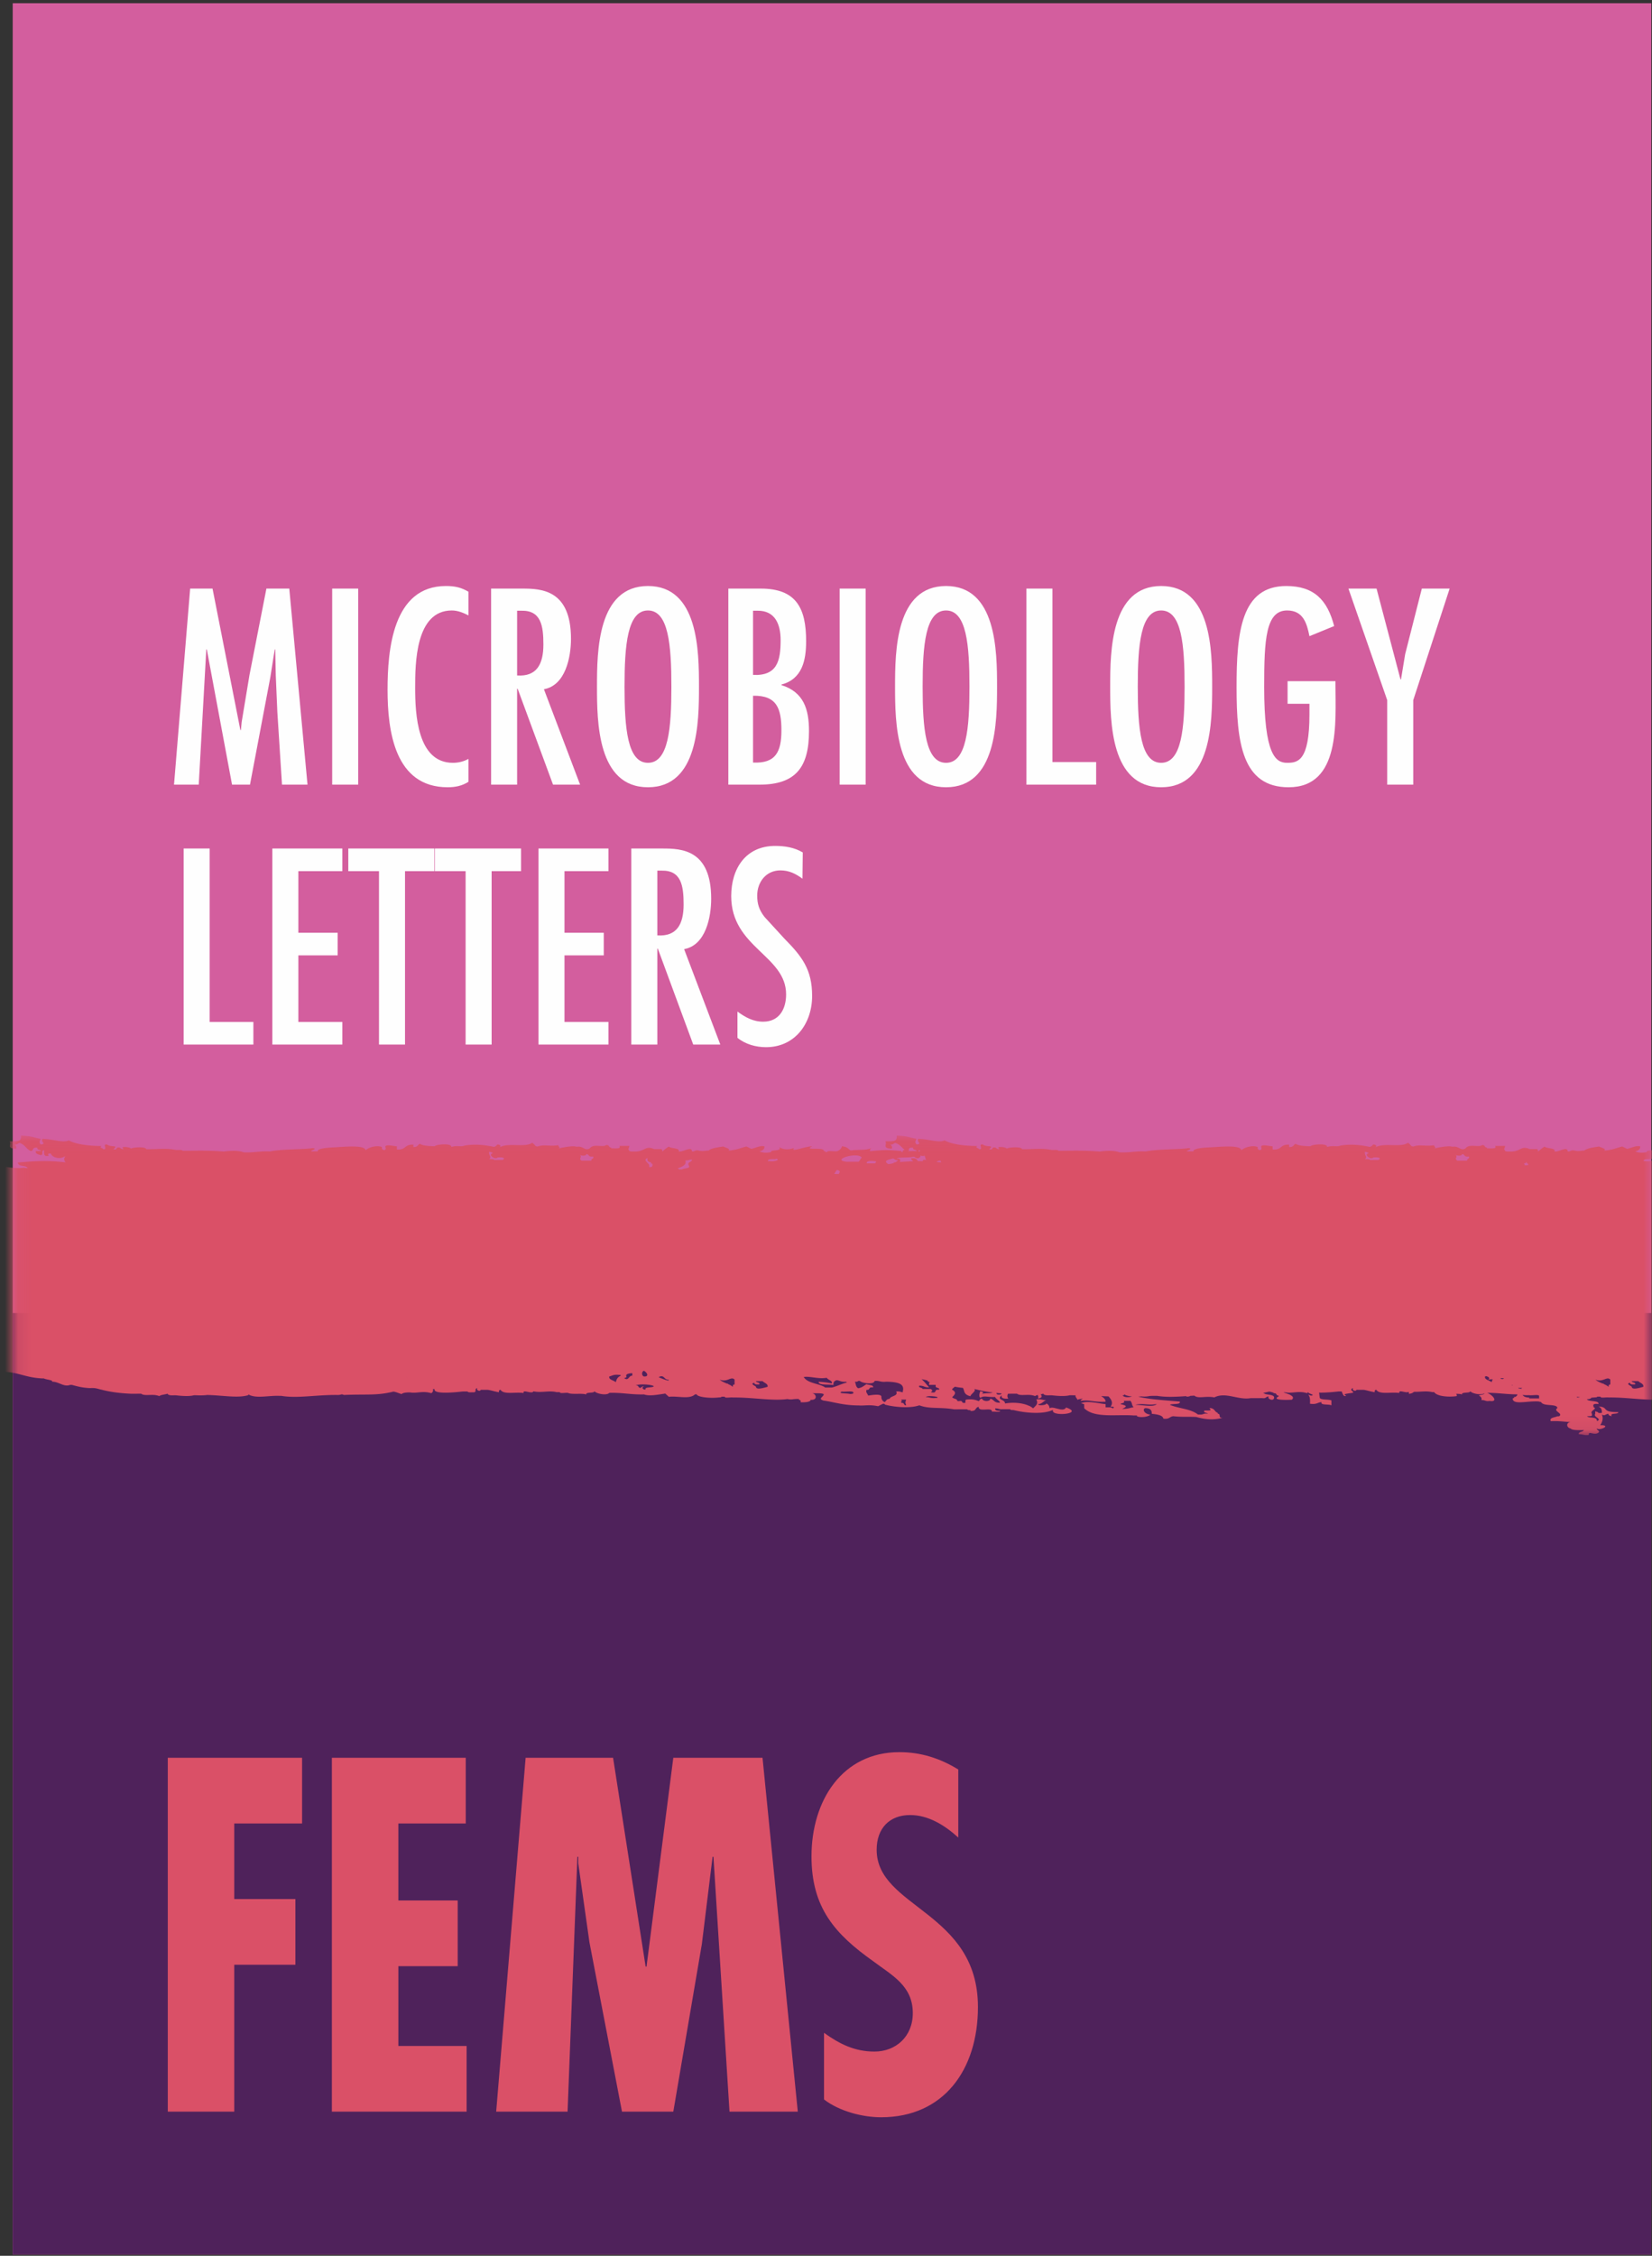
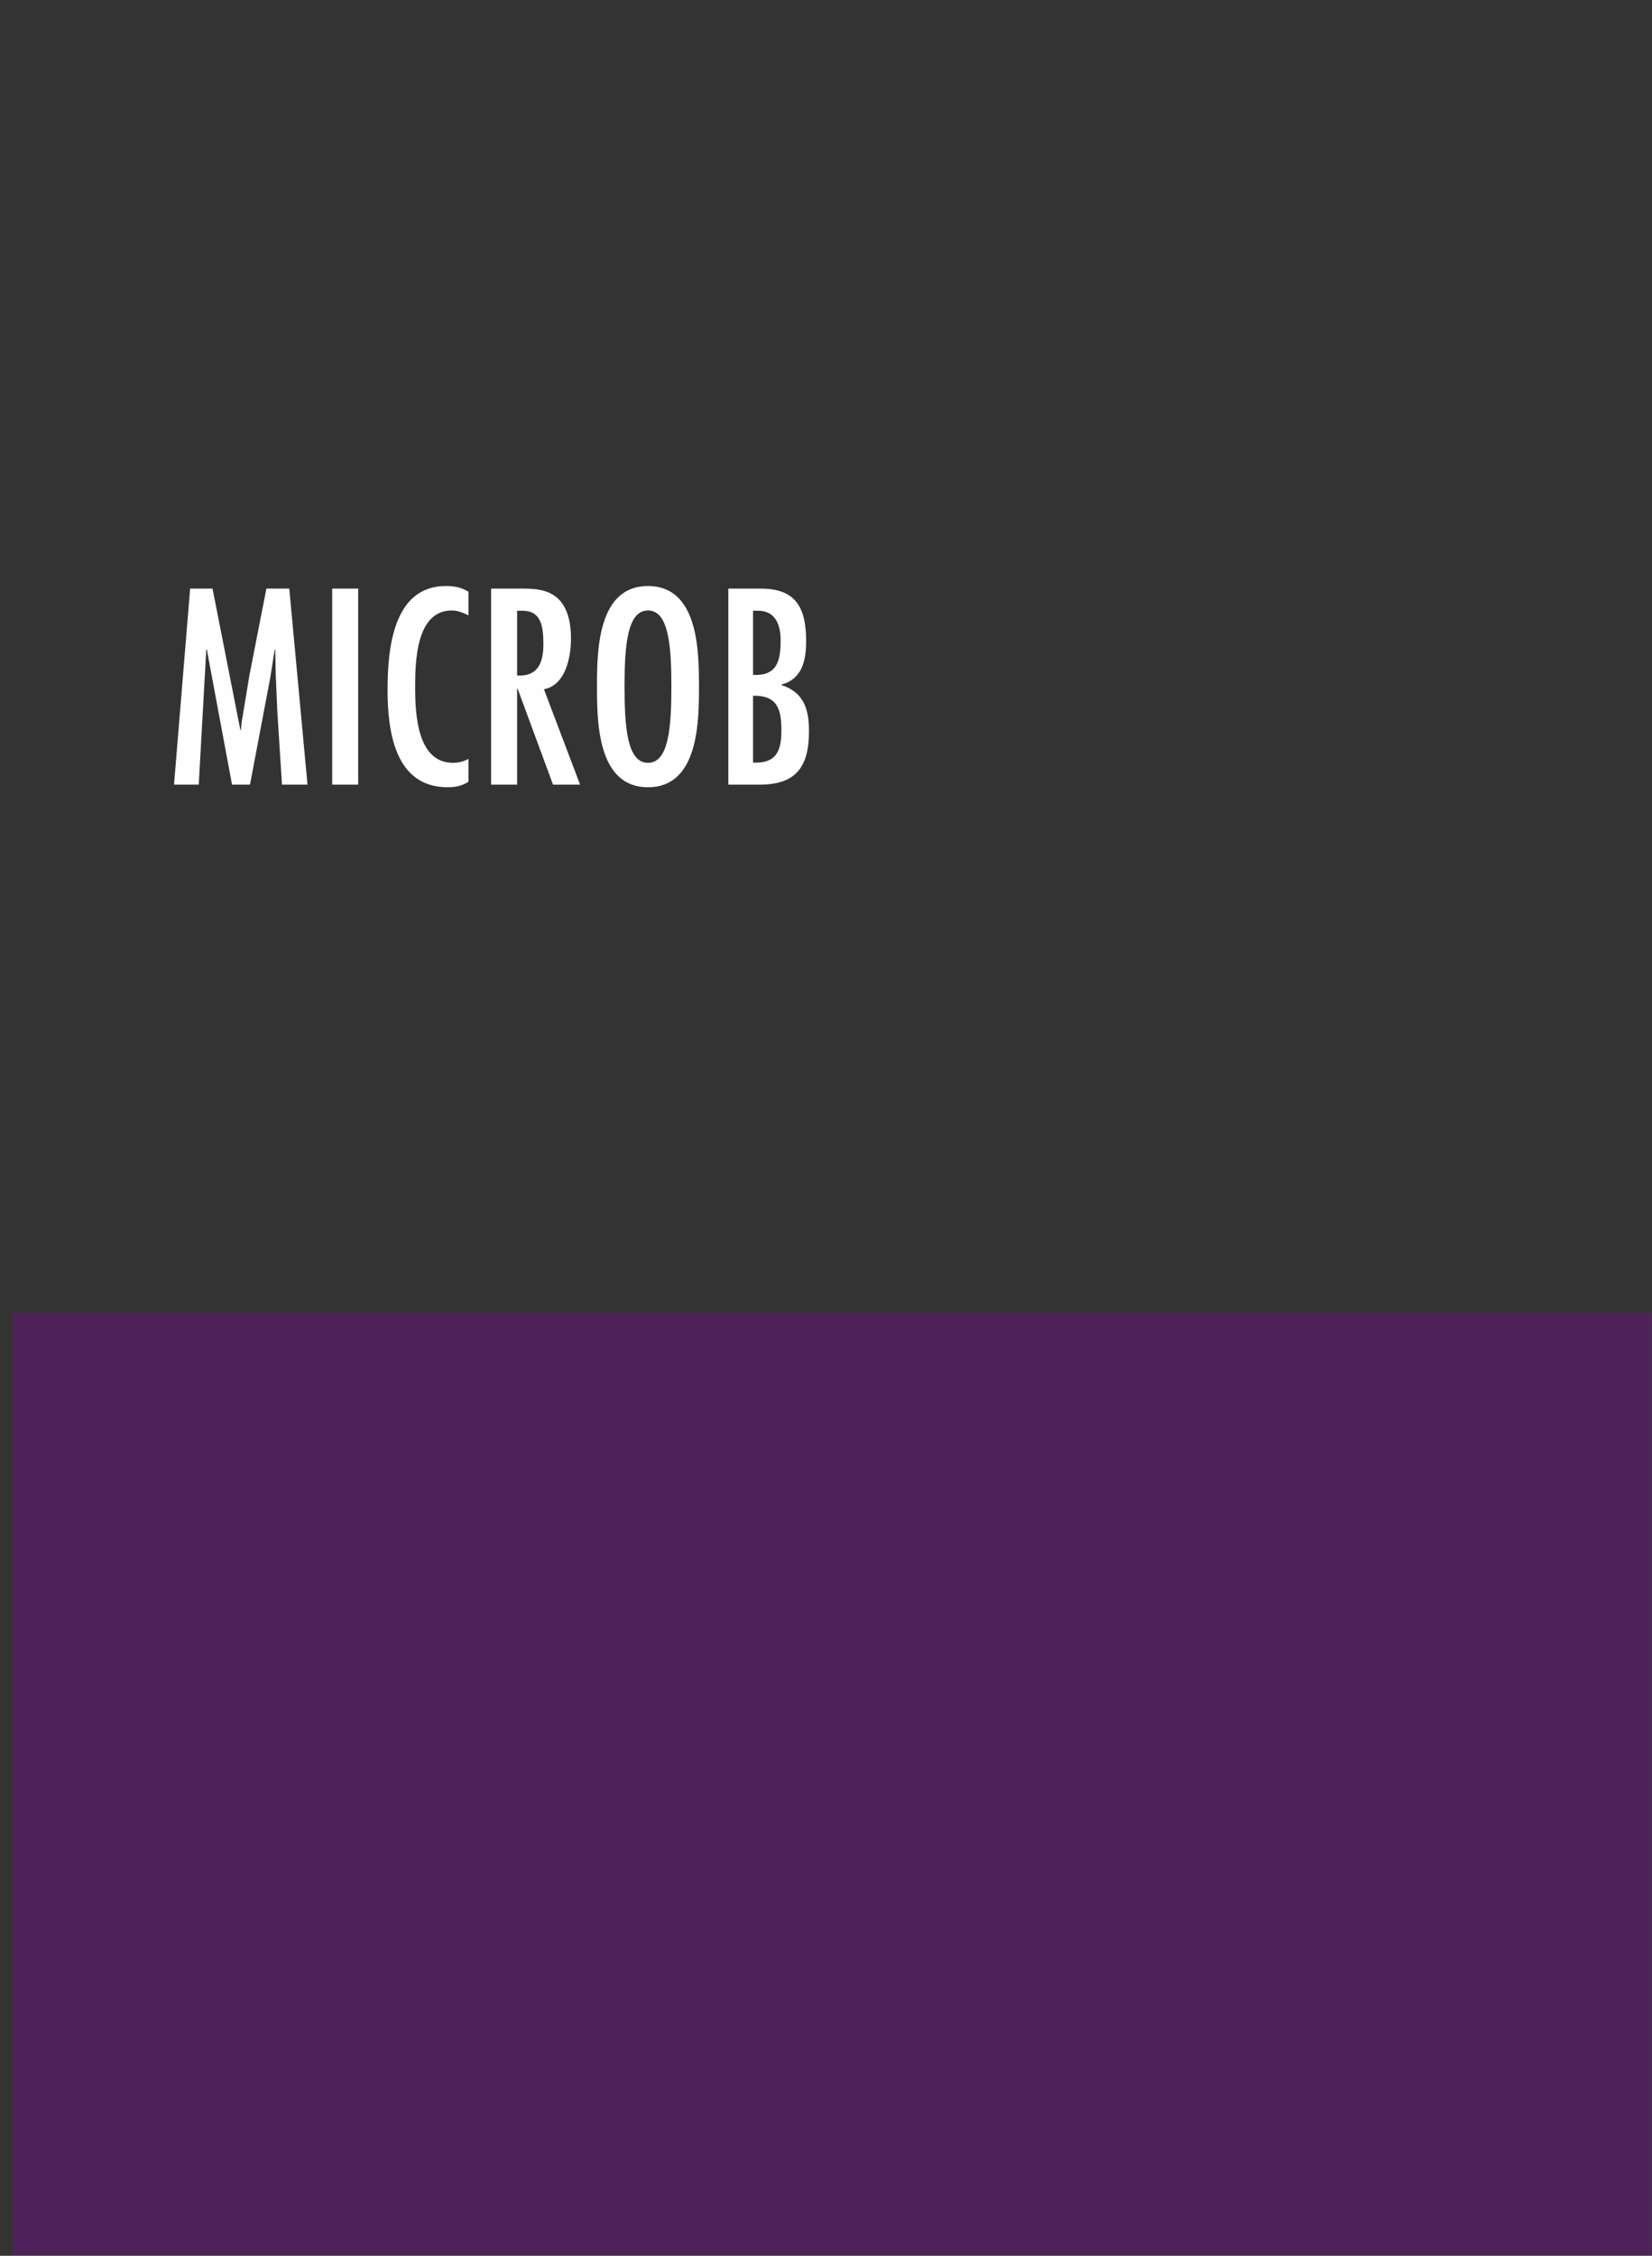
<svg xmlns="http://www.w3.org/2000/svg" xmlns:xlink="http://www.w3.org/1999/xlink" width="126" height="172" viewBox="0 0 126 172">
  <rect x="0" y="0" width="126" height="172" fill="#333333" stroke="none" />
  <title>CDE4A073-DD99-4D7C-A498-E40116DBE3B2</title>
  <defs>
-     <path id="a" d="M0 171.755h132.865V.102H0z" />
    <path id="c" d="M125.067 22.916V.077H.092v22.84h124.975z" />
  </defs>
  <g fill="none" fill-rule="evenodd">
-     <path fill="#D35E9E" d="M.97 171.898h124.976V.245H.97z" />
    <path fill="#4F225B" d="M.97 171.898h124.976v-71.783H.97z" />
    <path fill="#FEFEFE" d="M16.21 44.88l2.123 10.784h.04l.06-.613.596-3.589 1.29-6.582h1.745l1.39 14.948h-1.946l-.356-5.57-.119-2.776-.041-1.961h-.039l-.338 2.14-1.548 8.167h-1.369L15.774 49.52h-.04l-.576 10.307h-1.885l1.23-14.948zM25.336 59.828h1.985V44.88h-1.985z" />
    <g transform="translate(-5 .143)">
      <path d="M40.732 46.78c-.396-.198-.813-.376-1.27-.376-2.778 0-2.797 4.042-2.797 5.907 0 1.982.158 5.709 2.877 5.709.437 0 .813-.099 1.19-.297v1.744c-.495.316-1.012.417-1.587.417-4.048 0-4.585-4.302-4.585-7.434 0-2.993.377-7.91 4.445-7.91.676 0 1.152.098 1.727.436v1.804zM46.445 48.999c0-1.426-.178-2.615-1.686-2.576h-.318v4.937c1.489.1 2.004-.853 2.004-2.361zm-3.988-4.262h2.381c1.448 0 3.711.08 3.711 3.828 0 1.406-.416 3.548-2.063 3.845l2.758 7.274H47.18l-2.699-7.313h-.04v7.313h-1.984V44.737zM52.634 52.212c0 3.172.22 5.808 1.787 5.808 1.568 0 1.786-2.636 1.786-5.808 0-3.172-.218-5.808-1.786-5.808s-1.787 2.636-1.787 5.808m5.678 0c0 2.696-.04 7.672-3.89 7.672s-3.89-4.976-3.89-7.672c0-2.697.04-7.673 3.89-7.673s3.89 4.976 3.89 7.673M62.435 58c1.727.08 2.164-.812 2.164-2.457 0-1.645-.337-2.677-2.164-2.637v5.095zm.336-11.577h-.336v4.897c1.846.08 2.104-1.072 2.104-2.656 0-1.17-.397-2.26-1.768-2.241zm-2.22 13.262V44.737h2.479c2.7 0 3.454 1.488 3.454 4.006 0 1.467-.298 2.894-1.885 3.31v.04c1.705.536 2.104 1.844 2.104 3.508 0 2.756-1.013 4.084-3.771 4.084H60.55z" fill="#FEFEFE" />
      <mask id="b" fill="#fff">
        <use xlink:href="#a" />
      </mask>
-       <path fill="#FEFEFE" mask="url(#b)" d="M69.041 59.685h1.985V44.737h-1.985zM75.37 52.212c0 3.172.219 5.808 1.787 5.808 1.566 0 1.785-2.636 1.785-5.808 0-3.172-.219-5.808-1.785-5.808-1.568 0-1.787 2.636-1.787 5.808m5.677 0c0 2.696-.042 7.672-3.89 7.672-3.85 0-3.89-4.976-3.89-7.672 0-2.697.04-7.673 3.89-7.673 3.848 0 3.89 4.976 3.89 7.673M85.27 44.737V57.96h3.334v1.725h-5.318V44.737zM91.779 52.212c0 3.172.216 5.808 1.785 5.808 1.568 0 1.786-2.636 1.786-5.808 0-3.172-.218-5.808-1.786-5.808-1.569 0-1.785 2.636-1.785 5.808m5.675 0c0 2.696-.04 7.672-3.89 7.672s-3.889-4.976-3.889-7.672c0-2.697.038-7.673 3.89-7.673 3.85 0 3.889 4.976 3.889 7.673M106.858 51.795v.239c0 2.853.416 7.85-3.573 7.85-3.552 0-3.97-3.41-3.97-7.634 0-4.182.338-7.71 3.79-7.71 2.125 0 3.138 1.07 3.653 3.053l-1.885.772c-.198-.99-.477-1.961-1.706-1.961-1.628 0-1.747 2.219-1.747 5.827 0 5.193.872 5.789 1.747 5.789.813 0 1.706-.118 1.706-3.688v-.813h-1.668v-1.724h3.653zM109.991 44.737l1.825 6.92h.04l.318-1.923 1.27-4.997h2.122l-2.776 8.505v6.443h-1.986v-6.443l-2.957-8.505zM20.991 64.555v13.223h3.335v1.725h-5.32V64.555zM31.112 64.555v1.725h-3.355v4.698h2.997v1.725h-2.997v5.075h3.355v1.725h-5.34V64.555zM38.133 64.555v1.725h-2.242v13.223h-1.984V66.28h-2.342v-1.725zM44.741 64.555v1.725h-2.244v13.223h-1.984V66.28h-2.342v-1.725zM51.407 64.555v1.725h-3.353v4.698h2.996v1.725h-2.996v5.075h3.353v1.725H46.07V64.555zM57.14 68.817c0-1.426-.18-2.615-1.688-2.576h-.317v4.937c1.49.099 2.005-.854 2.005-2.36zm-3.99-4.262h2.382c1.449 0 3.711.08 3.711 3.828 0 1.406-.417 3.548-2.064 3.844l2.76 7.276h-2.065l-2.7-7.314h-.039v7.314H53.15V64.555zM66.205 66.856c-.514-.376-1.012-.634-1.685-.634-1.092 0-1.768.892-1.768 1.922 0 .654.16 1.11.558 1.626l1.507 1.645c1.35 1.367 2.124 2.359 2.124 4.38 0 2.103-1.31 3.907-3.513 3.907-.775 0-1.568-.218-2.182-.713v-2.003c.594.434 1.19.772 1.963.772 1.231 0 1.748-.972 1.748-2.081 0-2.974-4.187-3.568-4.187-7.494 0-2.101 1.11-3.826 3.353-3.826.755 0 1.469.12 2.104.497l-.022 2.002z" />
-       <path fill="#DA5067" mask="url(#b)" d="M28.04 133.885v5.01h-5.173v5.76h4.663v5.011h-4.663v11.199h-5.07v-26.98zM40.523 133.885v5.01h-5.14v5.868h4.526v5.01h-4.525v6.084h5.206v5.008H30.313v-26.98zM51.76 133.885l2.483 15.922h.068l2.043-15.922h6.805l2.69 26.98H60.64l-1.224-19.43h-.067l-.818 6.654-2.177 12.776H52.44l-2.483-12.917-.852-6.011v-.502h-.067l-.749 19.43h-5.445l2.246-26.98zM78.09 139.968c-1.02-.932-2.279-1.718-3.673-1.718-1.566 0-2.553 1.001-2.553 2.65 0 4.434 7.725 4.687 7.725 11.984 0 4.796-2.62 8.41-7.385 8.41-1.429 0-3.2-.463-4.355-1.359v-5.08c1.19.858 2.348 1.43 3.845 1.43 1.633 0 2.927-1.145 2.927-2.932 0-2.077-1.565-2.865-2.995-3.938-2.927-2.076-4.732-4.08-4.732-8.016 0-4.258 2.349-7.944 6.706-7.944 1.634 0 3.096.466 4.49 1.323v5.19z" />
    </g>
    <path d="M122.806 108.481c-.01.232-.138.177.003.373.558.048.39-.378-.003-.373M117.398 108.056c.178.273-.752.002-.754.19.192.073 1.083.116 1.259-.003-.403.055-.263-.16-.505-.187M113.995 106.943c-.353.052-.326-.087-.628-.06-.008.107.03.194.129.249.327.017.54-.024.5-.19M109.351 108.319c-.313-.01-.392.096-.5.19.101.054.77.272.754-.003-.226.007-.295-.06-.254-.187M106.335 108.264c-.173.002-.276-.031-.377-.062-.114.074-.101.464.38.435-.013-.232-.143-.18-.003-.373M105.325 107.394c.064-.09.184-.155.249-.248-.387.048-.243-.17-.63-.122-.067.22.11.318.38.37M93.25 107.046h.63c-.017-.075.02-.18-.127-.19-.033.13-.558.017-.503.19M91.99 106.613c.003.165-.065.366.257.373-.076-.13.2-.433-.256-.373M80.05 106.883c.53-.012.391-.349-.003-.373 0 .124 0 .249.003.373M63.98 89.514c-.07-.002-.146.007-.212.003.066.004.142-.005.211-.003M113.504 108.56c-.32.01-.487.091-.502.251.343-.002.807.256 1.13.06-.25-.084-.543-.144-.628-.311M112.624 108.562c-.333-.019-.324.13-.377.25.183-.036.65.072.628-.063-.176-.016-.144-.136-.251-.187M107.341 108.137c.638.122.825.423 1.51.247-.322-.264-1.06-.517-1.51-.247M103.443 108.206c-.764-.296-1.42-.27-2.516-.368-.357.05-.327-.086-.63-.06-.748-.24-1.053.209-1.508.003 0 .124.003.246.003.37.52-.055.472-.028.755.125.444.033.307-.22.752-.189.369.17.97.136 1.508.06.408-.036.586.042.882.062.288.021.122.27.504.246.206-.003.069-.172.25-.187.54.022.838.165 1.386.184.026-.327-.774-.239-1.386-.246M103.058 106.965c.007-.214.037-.434-.253-.496.075.225-.422.49.253.496M98.16 107.843c-.53-.017-.582-.394-1.008-.122v-.124c-.325-.007-.134-.268-.63-.184.001.103.001.206.003.308-.153-.005-.298-.019-.252-.124-.293.002-.588.002-.88.002-.22-.119-.287-.313-.505-.434h.503c.025-.118-.144-.137-.128-.249-.408-.036-.585.045-.88.064-.108.199.415.084.378.249-.17.122-.346.242-.877.186.124.438 1.351.323 1.386.806.51.002.755-.125 1.005-.249.014.158.232.218.38.308.017-.234.763.127 1.383-.002-.195-.265-.267-.27.122-.435M90.485 106.924c.377-.053 1.08.325 1.257-.063-.357-.014-.805-.139-1.257.063M67.974 106.099c-.04.084-.179.117-.124.247h.377c-.03-.11.125-.312-.253-.247M123.558 107.798c.21.108.422-.06.878-.002v-.187c-.453.093-.801-.12-.878.19" fill="#4F225B" />
    <g transform="translate(.878 86.51)">
      <mask id="d" fill="#fff">
        <use xlink:href="#c" />
      </mask>
-       <path d="M126.104 2.201h.001c.048.01.098.017.151.027-.053-.01-.103-.017-.152-.027zm-1.098-.02c.078-.116.314-.154.38-.276-.064.122-.302.16-.38.275zm-.398-.159h-.126c-.017-.255.638-.08.63-.189.37.089-.149.251-.504.19zm-1.028 17.211c-.036-.072-.508-.234-.129-.308-.015.11.127.143.378.122.091-.17-.25-.125-.253-.249h.503c.13.144.434.198.38.435-.166.034-.862.284-.88 0zm-2.137-.21c-.002.205.368.377.788.475-.422-.098-.79-.27-.788-.475zm-.08-.036c-.212-.003-.378-.026-.485-.081.11.052.273.078.485.08-.21-.087-.424-.176-.553-.305.588.237.86-.28 1.132-.002v.062l.002.31c-.145.01-.135.098-.124.187a1.383 1.383 0 0 0-.377-.215c0-.012-.004-.022-.002-.034-.03.003-.051-.002-.078-.002zm-1.834 1.06h-.127v-.064c.068.02.144.032.225.041-.031.01-.076.017-.098.024zm-3.647.07h-.124v-.062c-.304-.014-.438-.098-.504-.203.156.021.322.026.5.014l.001.005c.222.033.74-.079.755.06 0 .062 0 .124.002.186h-.63zm-.97-.088c.062-.005.077-.029.214-.096-.137.067-.152.093-.214.096zm-30.166-.146c.035-.01.078-.007.111-.017v-.062c.167.103.377.143.603.163-.256.09-.615.078-.714-.084zm2.599.66c-.231.274-1.141.05-1.636.066.513-.155 1.024.06 1.636-.066zm-2.629.38l-.006-.003c.363-.189.419-.241-.133-.37.055-.099.398-.053.252-.249.167 0 .333 0 .502-.002.173.176.077.289.255.497-.324.03-.296.11-.87.126zm-9.321-1.102c-.24.031-.259-.043-.275-.12.124.01.256.022.39.029-.009.045-.035.081-.115.09zm.003.62h-.125c-.361-.028-.339-.245-.63-.31.072.194-.485.29-.628.003-.179.017-.143.136-.25.189-.212-.084-.424-.168-.88-.125-.188.012-.117.151-.126.249-.406.076-.097-.2-.504-.122-.076-.005-.15-.01-.125-.065-.039-.126-.34-.119-.38-.245.227-.208.338-.373-.004-.56l.001-.062c.074-.055.134-.117.206-.17.184.039.388.07.612.09.145.228.02.496.57.637.03-.167.49-.42.291-.56.077.022.153.044.242.06.295.08.693.158 1.168.216-.203.074-.394.03-.825.095.141-.088.136-.153-.127-.186-.038.134-.131.363.005.497.303-.196.536-.038 1.13-.065.076.17.316.26.38.435zm.374.24c-.591-.077-1.242-.249-1.958-.322.716.073 1.367.245 1.958.322zm-2.122.014c.558-.071 1.17.034 1.81.117-.64-.083-1.25-.188-1.81-.117zm.017.008c.464.222 1.092.08 1.612.172-.52-.091-1.15.05-1.612-.172zm-4.159-.228c.28.41 1.26.24 1.946.342-.688-.102-1.666.067-1.946-.342zm1.111-.398l-.125.002c-.385.045-.458-.062-.754-.06.077-.134.773-.06.878-.002l.001.06zm-1.388-.928c.368-.016.386.141.754.122-.262-.287-.306-.375-.574-.626.164.043.369.063.479.132v.062c.05 0 .092.017.138.024a.376.376 0 0 0-.045.222h.505v.122c.003.126.344.081.252.25-.457-.059-.055.304-.625.187.144-.093.144-.158-.004-.248-.165 0-.334 0-.501.002h-.126c-.003-.124-.344-.081-.253-.249zm.202 1.305c-.065-.022-.135-.04-.195-.064.06.023.13.042.197.064h-.002zm-1.578 0v-.122c.07 0 .142-.05 0-.062.006-.038.017-.074.125-.062h.251c-.068.246-.068.186.002.435-.236-.007-.087-.208-.378-.189zm-.881-.306c-.258.017-.249.165-.377.249-.18-.077-.239-.215-.253-.373.065-.294-.713-.17-1.006-.122-.04-.146-.2-.234-.127-.437.33.021.096-.237.5-.184.057-.196-.317-.177-.505-.249-.19.112-.314.258-.628.31-.197-.107-.167-.329-.252-.496.145.012.222-.012.251-.062h.126c.155.165 1.063.313 1.131-.002.397-.03.445.112.88.06 1.104.018 1.339.245 1.287.659.146-.113.2-.234.171-.354.03.12-.025.241-.17.354v.002c-.01.005-.017.014-.027.021-.002.017.005.03.015.041-.005.029-.007.053-.014.084-.17-.02-.242-.089-.502-.062.192.363-.436.325-.5.561zm-3.02-.368c-.225-.071-.982-.012-.63-.186.26.038.825-.08.881.062.046.105-.098.117-.25.124zm-1.89-.492c-.431-.318-1.35-.301-1.64-.805.478-.077 1.088.165 1.697.067l.038.002c.01.003.021.005.032.005h.005c.075.162.434.184.37.418a5.827 5.827 0 0 0-1.006-.124c-.02.282.75.167 1.133.248-.027-.18.03-.317.25-.372.236.026.315.133.63.121.075.003.147.01.124.062-.424.103-.708.275-1.13.376l-.503.002zm.908-16.594c.292.093.195.153.128.31.223.007.458-.005.694-.017-.236.012-.471.024-.694.017l-.001.003h-.21l-.15-.017c.108-.084.114-.218.233-.296zm1.88-.934c-.125.08-.122.229-.249.31h-.754l-.127.002c-1.304-.124.81-.8 1.13-.312zm2.389.057c.128.04.13.143.38.122a.537.537 0 0 1-.224.179l-.12.012c.003.017.017.019.022.033a1.594 1.594 0 0 1-.433.091c-.363-.258-.103-.315.375-.437zm-1.586.188l.286.029a.234.234 0 0 1-.08.16h-.629c-.035-.148.143-.193.423-.189zm3.096-.315h.126c.025.07.139.098.25.122.198-.081.216-.16.209-.246.02.024.04.045.075.062.326.017.194-.055.175-.115.103.12.103.29.17.426-.243-.05-.256.014-.248.088a9.717 9.717 0 0 0-.377-.003c-.073-.119-.12-.248-.507-.21-.002.103.075.163.162.218-.348.012-.69.033-1.03.057.017-.114.12-.258-.262-.272.28-.11.945-.031 1.257-.127zm.028-.683c-.091.17.25.124.253.248h-.048c-.195-.005-.417.005-.616 0 .127-.055.116-.09.056-.11.039-.086.06-.179.355-.138zm.504.186c.001.034 0 .065-.002.098-.038-.01-.074-.019-.122-.026.015-.036.048-.065.124-.072zm5.275-.017c-.038-.066-.145-.098-.238-.14.093.042.2.074.238.14zm.673-.021c-.168.038-.389-.072-.655.024.42.084.906.055 1.394.024-.488.033-.976.06-1.394-.024.266-.096.487.014.655-.024zm28.251.222v.062c-.366.07.186.521.38.309.431-.048.649.06.378.188h-.631c-.02-.072-.197-.067-.376-.062.218-.208-.065-.275-.002-.559.124 0 .15.05.251.062zm7.166.11c.244.024.102.241.505.186.106.177-.176.16-.125.311h-.753c-.271-.17.07-.258-.128-.432.167.08.47.08.501-.065zm5.036.827c-.075.012-.16.021-.254.029-.004-.044-.037-.091-.082-.14.06-.011.121-.023.177-.042l-.024-.072c.02.003.032.01.057.012.028.048.002.122.124.122.002.031.002.06.002.09zm-3.078 16.382c.143-.034.259-.039.369-.039a.873.873 0 0 0-.085.225c-.16-.148-.553-.184-.506-.435a.512.512 0 0 0 .09-.029c.22.058.318.18.132.278zm-42.812-.094c.074.012.15.027.224.04-.074-.013-.15-.028-.225-.04zm1.062-16.618c.018.045.026.088.066.136-.127-.014-.24-.019-.363-.03.082-.087.185-.11.297-.106zm43.641 17.156c-.027-.007-.05-.017-.095-.014.022-.01.056-.017.087-.027l.008.04zm-.889-.571h.129c.028.012.064.012.096.017-.064.062-.143.083-.28.002.018-.007.035-.007.055-.02zm1.55.867h-.004a.309.309 0 0 0-.03-.062c-.048-.007-.11-.007-.16-.014-.011-.015-.043-.031-.043-.046l.312-.002c-.065.024-.102.057-.076.124zM76.646 20.54c-.313 0-.68.048-.852.143.172-.095.537-.143.852-.143zM59.309 2.201h.001c.048.01.098.017.15.027-.052-.01-.102-.017-.151-.027zm-1.098-.02c.078-.116.313-.154.38-.276-.064.122-.302.16-.38.275zm-.398-.159h-.126c-.018-.255.638-.08.628-.189.372.089-.148.251-.502.19zm-1.029 17.211c-.036-.072-.507-.234-.128-.308-.015.11.127.143.377.122.092-.17-.249-.125-.252-.249h.502c.131.144.435.198.381.435-.167.034-.862.284-.88 0zm-2.137-.21c-.002.205.368.377.79.475-.424-.098-.792-.27-.79-.475zm-.079-.036c-.214-.003-.378-.026-.485-.081.11.052.27.078.485.08-.211-.087-.424-.176-.554-.305.588.237.861-.28 1.133-.002v.062l.002.31c-.147.01-.136.098-.125.187a1.35 1.35 0 0 0-.377-.215c0-.012-.004-.022-.002-.034-.03.003-.05-.002-.077-.002zM51.654 2.345c.167.265-.354.196-.5.31H50.9c-.008-.038-.018-.071-.124-.062.35-.138.73-.26.623-.62.238.011.278-.073.503-.065.016.193-.394.179-.25.437zm-1.64 17.375c.1.194.689.24 1.25.208-.564.031-1.15-.014-1.25-.208zm-.653-1.218a.406.406 0 0 1 .224-.077l.053.008c.16.047.227.275.479.255.122.194-.593-.121-.756-.186zm-1 .934h-.124c-.147-.093-.149-.155-.003-.248a.346.346 0 0 0-.25.126c-.239-.007-.09-.207-.379-.188.284-.137 1.23-.074 1.385.06-.09.143-.719.02-.629.25zm-1.012-1.054c-.29-.014-.264.44-.628.187.375-.091.008-.158.25-.31.1-.034.204-.065.378-.063v.186zm-1.254.5c-.16-.148-.554-.184-.506-.435.224-.055.318-.172.754-.124.108-.012.118.024.126.062-.248.105-.335.287-.374.497zm2.133-.874c.14.059.433.358.128.434h-.127c-.18-.08-.18-.353 0-.434zm.28-16.22c-.02.155-.022.304.255.313.026.048.002.122.123.122.002.04.002.084.002.124-.013.079-.036.15-.25.127v-.127c-.002-.167-.527-.396-.13-.559zm-4.276.196h-.752c-.271-.17.07-.258-.128-.432.165.08.47.08.501-.065.243.024.102.241.504.186.105.177-.176.16-.125.311zm-3.845 2.492h-.002s.008 0 .01-.002c-.002.002-.004.002-.008.002zm-2.943-2.54h-.63c-.02-.072-.199-.067-.376-.062.218-.208-.066-.275-.003-.559.125 0 .15.05.252.062v.062c-.366.07.185.521.38.309.43-.048.647.06.377.188zm-7.32 16.44c0 .097.06.162.105.233-.046-.071-.105-.136-.105-.234zM7.779 1.178c.268-.096.49.014.656-.024-.167.038-.388-.072-.656.024.42.084.907.055 1.396.024-.49.033-.977.06-1.396-.024zm-.016-.003c-.039-.066-.146-.098-.239-.14.093.042.2.074.239.14zM2.367 18.48zm-4.87-2.67zm-.223-.56c-.617.272.205.523.29.717-.086-.194-.907-.445-.29-.717zm-.027-.014c-.23-.04-.394-.137-.477-.251.083.114.248.21.477.25zm.01.002l-.008-.002c-.008-.005-.014-.007-.02-.012.01.005.02.007.028.014zm.083.098zm-.059-.086c.01.002.02.01.032.017-.012-.007-.026-.012-.037-.017h.005zm-1.693-1.783c-.078.16.319.263.462.42-.144-.157-.54-.26-.462-.42zm-.41-.724c.071.11.2.189.384.242-.186-.053-.315-.132-.385-.242zm-.262-1.075c.225.124.311.234.505.325-.196-.091-.28-.201-.505-.325zm0-1.257h.004-.002c.002 0 .005.005.008.005a.099.099 0 0 1-.022-.01c.003.003.01.005.014.005h-.002zm.071.053c.012.016.016.035.012.062.005-.029-.007-.05-.022-.07a.093.093 0 0 0 .01.008zm-.726-1.001c.311-.1-.008-.301.2-.43-.207.129.111.33-.2.43zm132.228-8.44c-.457.149-.8.134-1.132-.06.195.304-.46.187-.627.311v.062c-.335.065-.639.067-.88-.06.263-.056.382-.183.374-.372-.273-.105-.682.122-1.004.186a13.503 13.503 0 0 0-.377-.184c-.433.118-.779.28-1.383.314.232-.115-.196-.218-.378-.311-.446.071-.917.129-1.13.313h-.126c-.692.114-.612-.148-1.004.064h-.127c-.034-.434-.612.043-1.007.003.093-.297-.602-.199-.756-.373-.193.112-.344.246-.5.375-.02-.074.022-.177-.128-.186h-.5c-.668-.277-.681.155-1.383.188-.188-.01-.463.024-.504-.06-.142-.195-.012-.14-.004-.372-.25.002-.5.002-.753.002.127.206-.172.204-.501.187h-.127V.988c-.238-.008-.087-.206-.378-.187-.256.203-.976-.136-1.255.251-.39.23-.481-.212-1.008-.122-.26-.105-1.009.048-1.351.122l.31-.012c-.108.005-.212.01-.312.012h.002-.024c-.142.005-.283.007-.412.017.13-.01.267-.012.414-.017.19-.117-.021-.076-.012-.244-.624.108-1.143-.074-1.563.098-.043 0-.087-.004-.131-.01-.126-.078-.16-.205-.317-.269-.487.387-1.854-.034-2.457.344h-.01c.107-.086.086-.2-.173-.215a.593.593 0 0 1-.25.186c-.61-.136-1.345-.23-2.14-.122-.168.022-.237.089-.5.065-.293-.02-.483.012-.63.064.09-.303-1.15-.212-1.256-.062h-.125c-.418-.021-.825-.045-1.008-.184-.188.074-.146.258-.502.249V.768c-.682-.026-.53.358-1.13.375h-.126c.001-.084-.003-.167-.003-.251-.209 0-.917-.2-.876.065.154.315-.345.274-.254 0-.375-.192-1.118.05-1.254.25-.017-.425-1.51-.284-2.267-.24-.413.02-1.445.059-1.38.31-.167 0-.335 0-.502.002-.02-.083.51-.189.124-.248-.684.112-2.363.066-3.266.253-.802-.04-1.213.108-2.014.067-.375-.153-.995-.127-1.508-.06-1.07-.081-1.663-.071-3.018-.057h-.126c-.024-.091-.304-.055-.505-.06-.715-.15-1.272-.057-2.135-.057h-.128C77.05.895 76.011.97 75.92 1.07c-.135-.15-.88-.174-.6-.014v.062a.356.356 0 0 1-.253-.124c-.41-.077-.096.2-.502.126.382-.327-.03-.162-.38-.305V.81s-.004 0-.004.002a.511.511 0 0 1-.123-.064c-.356-.01.107.382-.25.372-.07-.126-.377-.121-.125-.248-1.1-.012-1.976-.139-2.519-.43-.459.21-1.239-.115-2.011-.12-.138.237.336.387-.122.433-.127-.153-.114-.208-.004-.433-.573-.093-.636-.22-1.509-.246.027.44-.136.433-.88.437.195.223-.283.55.507.56.04-.146-.022-.24-.128-.313.248.016.25-.084.378-.125.381.106.48.35.725.524-.108.026-.186.08-.127.157h-.124v-.062c-1.196-.117-1.443-.069-2.39.008-.011-.11.026-.194.123-.249-.422.215-1.002.115-1.506.189h-.124c-.148-.134-.276-.28-.633-.311-.035.17-.16.294-.374.375-.222.034-.74-.074-.754.062h-.125c-.009-.036-.022-.074-.127-.06.068-.372-1.638-.004-.883-.372-.495-.015-1.732.502-1.382.127-.456.148-.8.133-1.132-.06.194.303-.46.186-.626.31v.062c-.335.065-.64.067-.88-.06.263-.056.382-.183.374-.372-.274-.105-.683.122-1.006.186a11.772 11.772 0 0 0-.377-.184c-.433.118-.778.28-1.381.314.232-.115-.196-.218-.378-.311-.447.071-.917.129-1.13.313h-.127c-.691.114-.612-.148-1.003.064h-.128c-.033-.434-.613.043-1.006.003.092-.297-.602-.199-.757-.373-.193.112-.344.246-.499.375-.02-.074.022-.177-.128-.186h-.502c-.667-.277-.68.155-1.381.188-.188-.01-.463.024-.505-.06-.141-.195-.012-.14-.003-.372-.25.002-.502.002-.753.002.127.206-.172.204-.503.187h-.125V.988C45.5.98 45.648.782 45.357.8c-.254.203-.974-.136-1.254.251-.388.23-.482-.212-1.008-.122-.26-.105-1.01.048-1.35.122l.308-.012c-.107.005-.21.01-.312.012h.004-.024c-.144.005-.285.007-.414.017.13-.01.27-.012.416-.017.188-.117-.021-.076-.012-.244-.624.108-1.144-.074-1.564.098-.043 0-.087-.004-.132-.01-.124-.078-.16-.205-.315-.269-.488.387-1.855-.034-2.458.344h-.014c.111-.086.09-.2-.168-.215a.597.597 0 0 1-.251.186c-.61-.136-1.345-.23-2.138-.122-.169.022-.24.089-.5.065-.294-.02-.485.012-.63.064.09-.303-1.151-.212-1.257-.062h-.126c-.419-.021-.824-.045-1.007-.184-.188.074-.146.258-.502.249V.768c-.682-.026-.53.358-1.13.375h-.127L29.39.892c-.209 0-.917-.2-.877.065.155.315-.345.274-.253 0-.375-.192-1.118.05-1.256.25-.015-.425-1.509-.284-2.265-.24-.415.02-1.446.059-1.38.31-.167 0-.336 0-.502.002-.02-.083.508-.189.123-.248-.683.112-2.362.066-3.265.253-.803-.04-1.214.108-2.014.067-.375-.153-.995-.127-1.508-.06-1.07-.081-1.665-.071-3.019-.057h-.125c-.025-.091-.305-.055-.505-.06-.716-.15-1.273-.057-2.136-.057h-.127C10.254.895 9.216.97 9.123 1.07c-.136-.15-.88-.174-.601-.014v.062A.355.355 0 0 1 8.27.995c-.41-.077-.096.2-.504.126C8.151.794 7.74.96 7.388.816V.81s-.005 0-.005.002A.504.504 0 0 1 7.261.75c-.355-.01.108.382-.248.372C6.94.995 6.635 1 6.886.873 5.786.86 4.91.734 4.367.443c-.458.21-1.239-.115-2.011-.12-.137.237.337.387-.121.433C2.107.603 2.12.548 2.23.323 1.658.23 1.595.103.721.077.75.517.586.51-.156.514c.194.223-.284.55.506.56C.389.928.327.834.22.76.469.777.469.677.599.636c.456.125.495.461.882.62.256-.039.035-.314.503-.25-.093.17.25.125.252.25h-.378c-.059.195.16.252.38.31.248-.043-.035-.346.25-.373.003.165-.046.356.127.435.518.029-.122-.167.377-.186.117.31.689.478 1.09.208v.042c-.093.146-.08.28.045.428-1.403-.177-2.496-.09-3.645.01.056.38.584.15.755.432-.386-.043-.241-.043-.628 0-.47-.026-.616-.024-1.132-.122a8.258 8.258 0 0 0-1.636-.244c.082.457 1.484.259 1.638.68-1.016-.049-1.248-.142-2.137.004h-.126v-.062c-.805.052.347.356.003.373-.108-.058-.804-.132-.881.002.12.127.407.17.63.246-.664-.029.294.167-.125.186a.862.862 0 0 0-.627.003c-.16.287.637.095.755.246-.515-.024-.806.06-1.131.129-.096.396.526.442 1.01.557.216-.005.321.045.377.122l-.503.002c-.723-.251-1.773.2-1.253.561 0 .062 0 .122.002.184.202.27-.496.414-.25.5.146.09.146.157 0 .246.327.344-1.24.88-.116 1.245l-.63.002c-.045.516-.197.686.258 1.116-.132.067-.896.131-.501.25v.06c-.02.204-.009.411.026.615-.009.002-.012.004-.023.01.009.009.02.014.028.025v-.002c.017.014.034.03.052.048l-.052-.046c.047.247.138.485.269.693.325-.198.154-.346-.065-.52.22.174.393.324.065.52-.017.008-.024.017-.04.027.002.028.02.05.047.067.019.014.043.023.07.033.004.002.01.007.015.007h-.001l.008.002-.007-.002c.04.048.078.096.12.139-.703.401.214 1.065-.118 1.431.254.165.91.129 1.01.37h-.125l-.002-.062c-.396-.029-.492.089-.754.124.11.562.158.791.762 1.056-.593.149.334.4.505.557-.441-.052-.13.163.002.189.005.084-.06.134-.124.186.757.35.858 1.289 1.643 1.735.147.094.147.158.002.251.168.063.38.1.504.184.009.008.007.012.012.02.006.026.009.05.01.071-.047.105-.31.18-.02.222v.06c-.156.39.407.42.508.683.183.244.85.571 1.135.557.986.112 1.536.442 2.643.492.042 0 .085 0 .124-.002.157.09.482.096.632.189v.062c.545 0 .879.432 1.385.244h.124c.403.112.81.222 1.385.246.45-.036.609.071.884.121.498.137 1.26.268 2.262.309.252 0 .503-.003.754-.003.29.223.886-.026 1.386.184.113-.11.44-.112.627-.189.03.11.216.144.503.125h.124c.294.033.975.112 1.384-.003h.127c.343.017.647.012.885-.02 1.208.025 2.324.257 3.136.013v-.062c.564.351 1.57.074 2.392.117h.124c1.26.206 2.67-.088 4.276-.069.342.005.252-.103.503 0 1.676-.077 2.496.064 3.77-.256.26.036.406.13.63.187.08-.084.268-.117.501-.125l.125-.002c.555.095.958-.143 1.636.06.105-.072.165-.168.124-.313h.125c-.12.434 1.698.234 2.14.184h.377c.022.093.303.055.501.06.22-.039-.008-.295.252-.311-.144.129.197.296.25.124h.504c.186.005.488.117.882.184.018-.072-.022-.179.124-.186.243.385 1.08.155 1.762.243-.09-.315.626.115.752-.126.622.131 1.162-.081 1.762.062h.25c-.02.131.448.024.629.06.26.14 1.087 0 1.385.12-.064-.216.613-.07.627-.25.123.182.926.357 1.133.123 1.013-.027 1.63.145 2.642.119.43.155 1.07.012 1.633-.065.066.091.186.156.253.249.665-.089 1.584.22 2.01-.191h.125c.03.198.939.317 1.637.243.098-.011.249 0 .251-.062h.251c-.021.136.447.03.63.062 1.49-.019 2.988.28 4.15.118.39.078.357-.02.878-.003 0 .02 0 .04.002.062.148.01.137.098.128.187.36.012.638-.02.75-.127v-.062c.574.057.455-.469.124-.497.334 0 .719-.024.88.062.002.02.002.04.002.062-.083.18-.443.306.002.435.686.084 1.425.346 2.516.365h.126c.491.041.81-.083 1.51.063.121-.065.248-.127.376-.191.076.004.15.012.126.064.81.217 1.994.29 2.64.057.818.304 1.551.12 2.643.306.294 0 .586 0 .88-.002h.126c.026.047.106.071.251.062v.062c.493.034.32-.256.63-.313-.038.447 1.046-.019 1.006.37.182-.033.651.072.628-.062-.275.012-.4-.05-.378-.184.237-.016.278.07.503.06.168 0 .334 0 .503-.002h.127c.026.05.104.074.25.062.854.217 2.248.358 3.017-.008l.001.065c-.041.461 2.41.222 1.005-.25-.227.41-.975-.147-1.257.064-.015-.158-.074-.296-.255-.373.061.122-.575.2-.628.065.337-.043.377-.23.628-.313-.296.002-.37-.106-.754-.06.15.33.008.437-.25.683a1.124 1.124 0 0 0-.25-.165c-.015.124.195.134.258.22-.066-.084-.274-.098-.258-.22 0-.007-.005-.012 0-.019-.02-.002-.033-.002-.05-.002-.474-.227-1.198-.296-1.839-.182.011-.33-.693-.265-.253-.621-.059.194.11.277.503.248-.095-.138-.079-.258-.019-.372.225 0 .45-.003.678-.003.29.223.885-.026 1.385.184a.424.424 0 0 1 .193-.083c.049.069.064.158.027.27.341-.053.318-.19.206-.32.073-.017.145-.032.202-.056.03.11.217.144.502.125h.125c.293.033.974.112 1.385-.003h.125c.122.005.231.005.341.005-.118.05.166.33.133.366.03-.089.274-.07.375-.125-.006.08-.16.087-.125.184.64-.105 1.014.118 1.886.063.002-.201-.17-.316-.337-.43.19.014.378.021.557.026.23.232.374.509.16.774.097.014.248.002.25.062-.004.038-.017.074-.124.065-.024-.093-.303-.058-.503-.065v-.246c-.603-.062-1.444-.287-1.888-.06.124 0 .15.05.252.062l.002.311c.792.777 2.44.452 3.775.552h.251c0 .021.003.04.003.062.299.129.909.033 1.003-.127-.48-.06-.599-.418-.38-.494.447.005.507.203.506.432.447.046.845.12.881.37.487.056.449-.152.754-.186.708.077 1.186.022 1.761.058.66.186 1.303.255 2.012.06-.397.028-.096-.285-.378-.311v-.062c-.274-.094-.205-.356-.633-.37.14.193.13.198-.376.186-.143.193.2.15.252.248-.354-.052-.324.089-.628.062h-.126c-.571-.449-1.432-.44-2.14-.74.19-.113.863.01.752-.251-1.23-.098-2.394-.175-3.173-.375.075-.003.153-.008.23-.015.215.017.436.017.628-.03a5.08 5.08 0 0 1 .46-.013h.126c.696.115 1.444.074 2.24.02-.003.014-.001.023-.01.04.156.005.25-.02.311-.06.098-.005.195-.012.294-.019.317.26.834.007 1.534.136.862-.44 1.808.222 2.765.058.295 0 .587 0 .882-.003.342.046.251-.122.5-.124-.134.158.268.354.378.184.16-.306-.32-.299-.631-.368a1.003 1.003 0 0 0-.182-.086c.15-.029.305-.062.466-.103.138.02.243.055.346.09.001.013-.009.018 0 .034.29-.019.14.177.378.184v.063c-.557.282.526.274 1.007.248.17-.148.068-.268-.128-.365v-.01a.337.337 0 0 0-.086-.031 3.972 3.972 0 0 0-.437-.148c.02 0 .032-.003.052-.003l.125-.002c.554.095.958-.143 1.635.06.032-.022.05-.053.072-.079.068.143.546.189.274.263-.126.002-.148-.048-.251-.063.15.175.14.43.128.684.53.076.552-.1.881-.124-.108.26.562.136.753.248v-.375c-.218-.098-.778-.029-.882-.184-.034-.148-.035-.289-.06-.413.532.017 1.222-.058 1.474-.086h.25c.075.153.143.458.347.308-.552-.155.853-.191.502-.248v-.063c-.012-.021-.058-.047-.114-.074.005-.079-.002-.165.145-.174-.144.129.198.296.25.124h.506c.185.005.487.117.88.184.018-.072-.022-.179.124-.186.243.385 1.08.155 1.763.243-.084-.291.512.046.707-.086.014.043.024.091.014.148.218-.01.304-.083.4-.15.475.014.916-.089 1.392.024h.137c.24.353 1.206.387 1.719.303.029-.08-.005-.131-.05-.174.183 0 .355.01.458.05-.062-.215.613-.07.629-.248.112.17.817.327 1.076.157.024.13-.587.125-.353.213.106.072.167.167.128.31.302-.026.274.115.628.06.666.105.284-.432-.189-.616.85-.005 1.453.117 2.297.115.014.052-.024.117-.148.198l-.075-.007c-.013.019-.017.045-.025.069-.031.017-.062.036-.1.052v.063c.1.43 1.108.117 1.966.167.002 0 .006 0 .01.002.061.017.126.029.185.043.19.351 1.069.117 1.238.404v.062c-.346.24.495.392.129.622h-.126c-.225.095-.629.102-.5.372.563-.03.943.031 1.383.062h.125c-.362.048-.318.433.004.495.13.143.579.129 1.006.122-.037.148-.436.114-.375.313.296-.005.371.105.755.06-.037-.366.413.083.754-.19.102-.176-.18-.16-.129-.307.19.186 1.061-.213.376-.251h-.127c.178-.263.244-.555.122-.808.257.124.245-.029.503-.062-.008.107.098.158.252.186-.199-.284.523-.117.501-.31-1.356.007-.665-.378-1.51-.433.218.098.273.277.252.495l-.249.002c-.029-.071-.141-.098-.254-.126 0 .062 0 .126.002.188-.19.263.579.368.129.56.024-.38-.594-.194-.758-.373.15-.01.36.01.379-.063l-.001-.124c-.198-.246.472-.382.122-.497v-.062c-.076-.162.049-.224.376-.188.059-.3-.782-.151-.883-.368.204.004.298-.041.338-.113.066-.005.133-.01.197-.017.098-.011.25 0 .252-.062h.252c-.022.136.445.03.629.062 1.491-.019 2.988.28 4.15.118.389.078.356-.02.879-.003l.001.062c.147.01.137.098.127.187l-.493-19.385z" fill="#DA5067" mask="url(#d)" />
    </g>
  </g>
</svg>